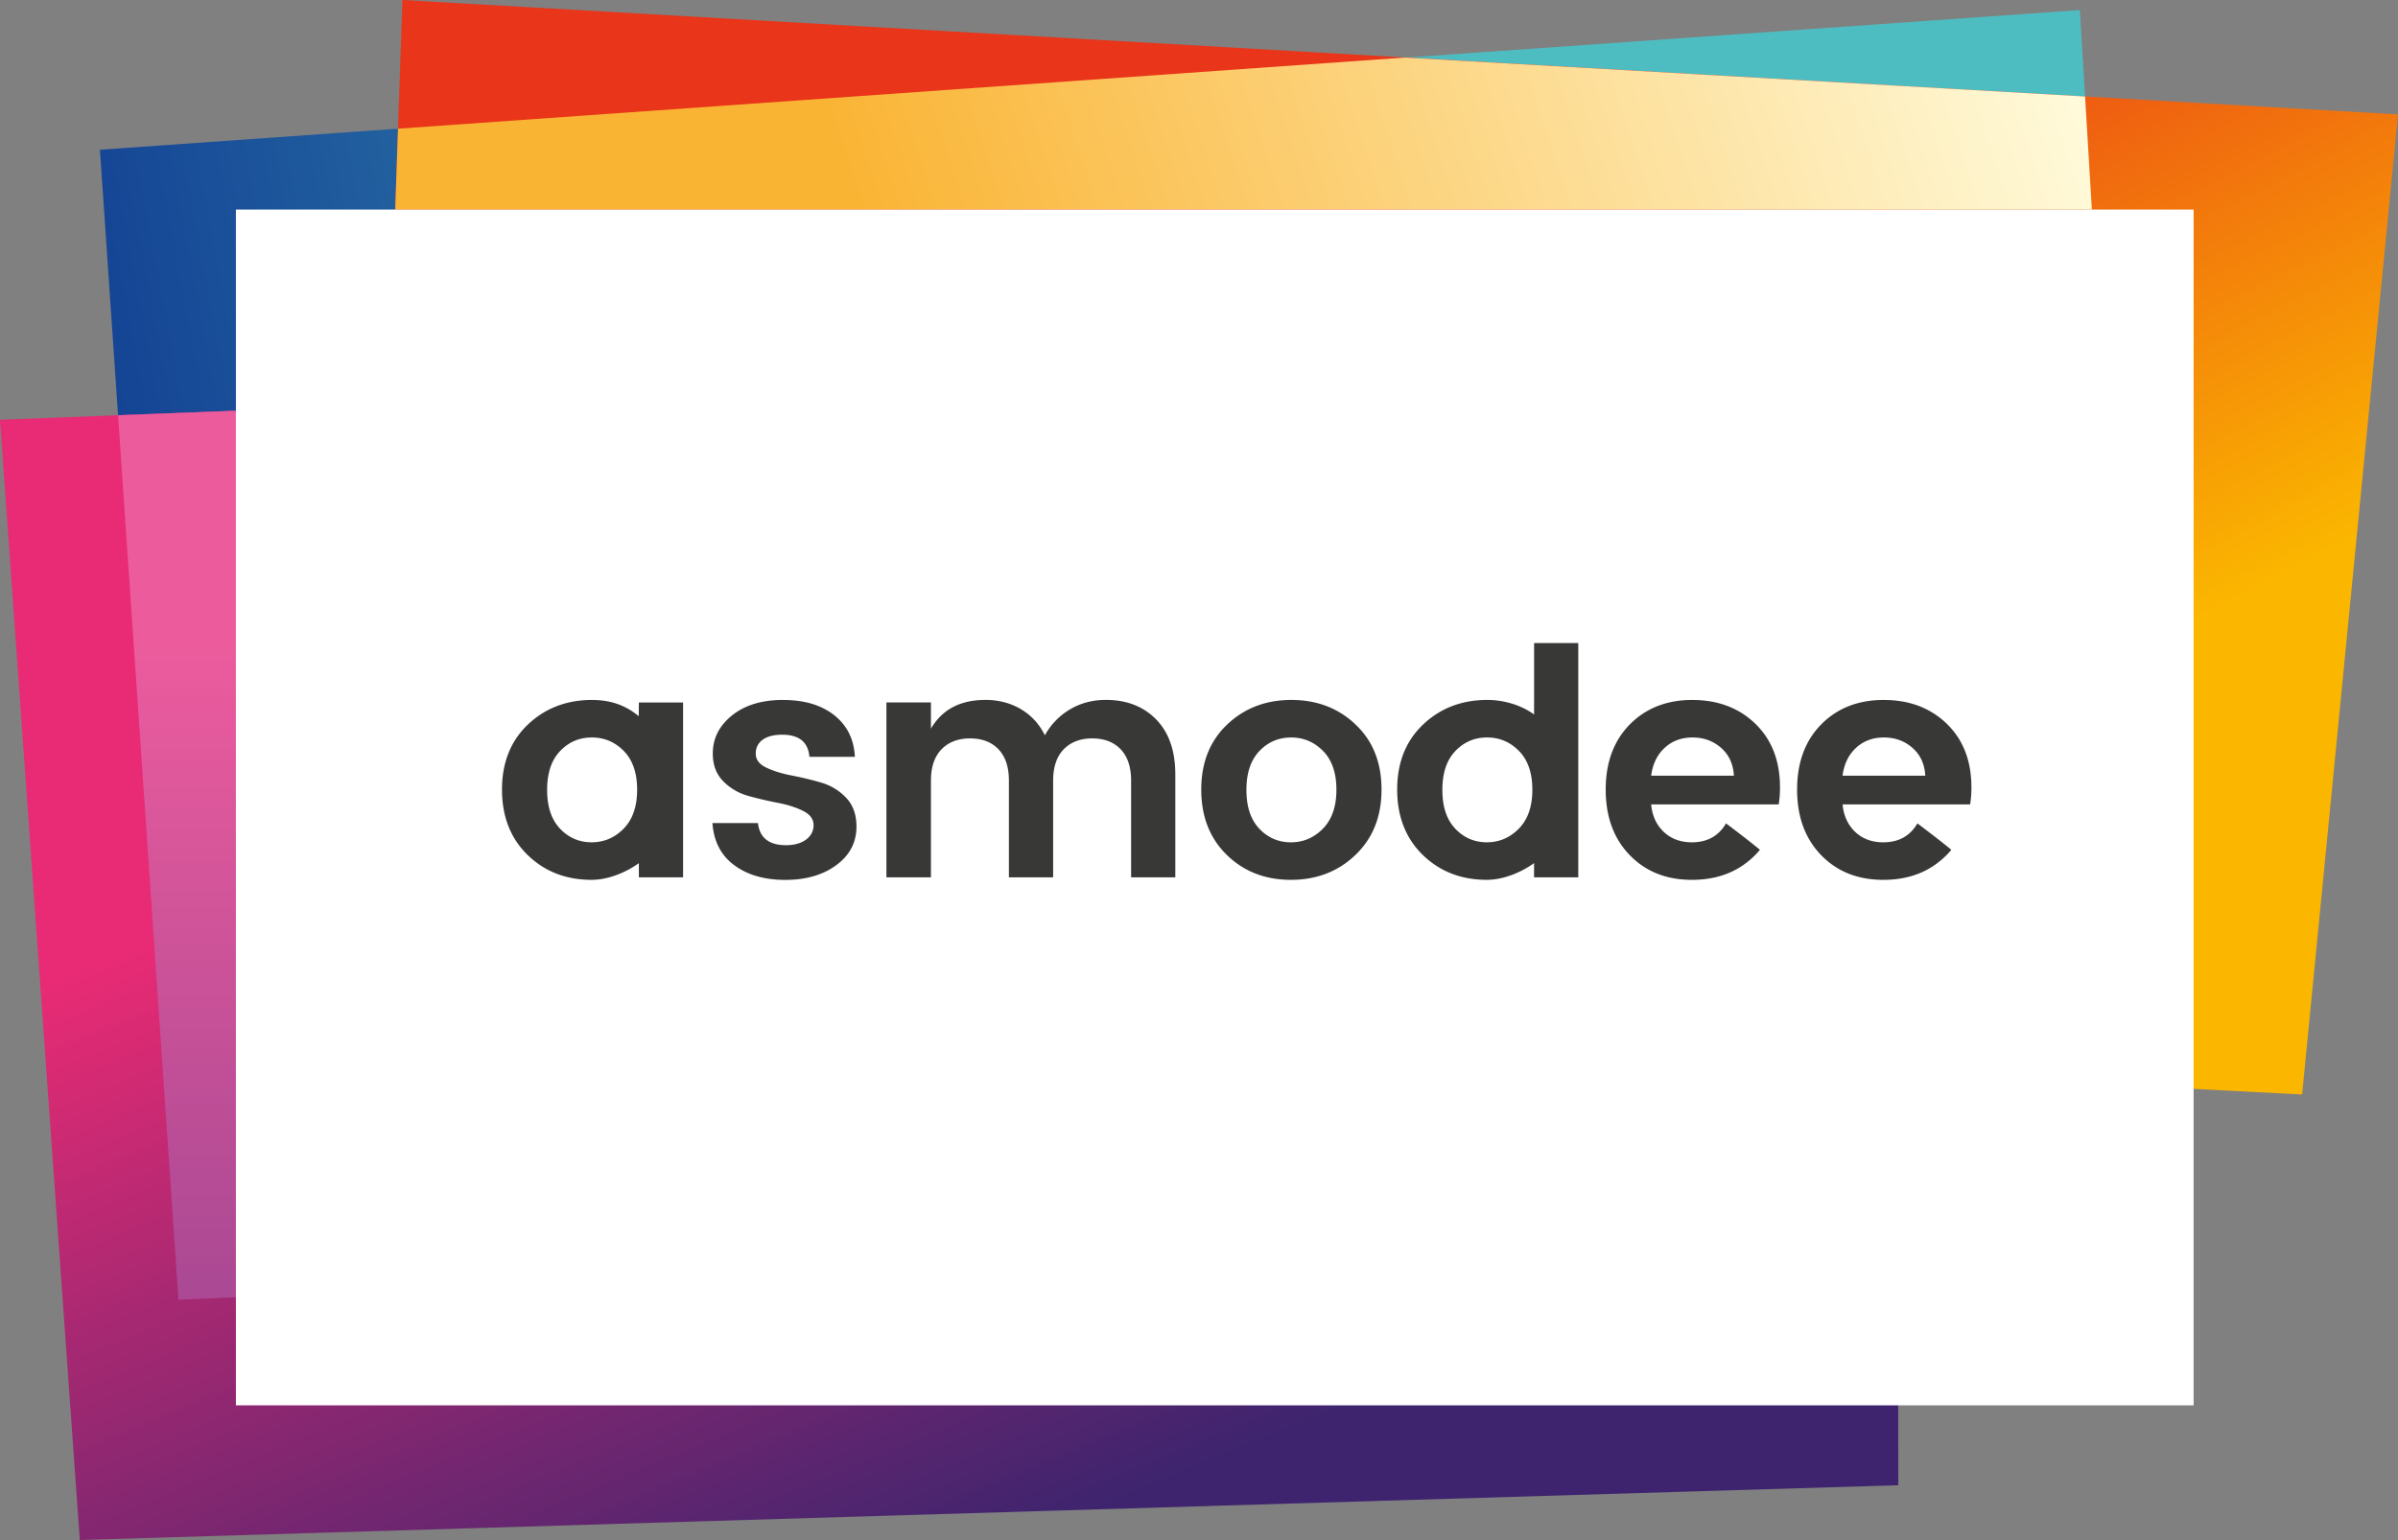
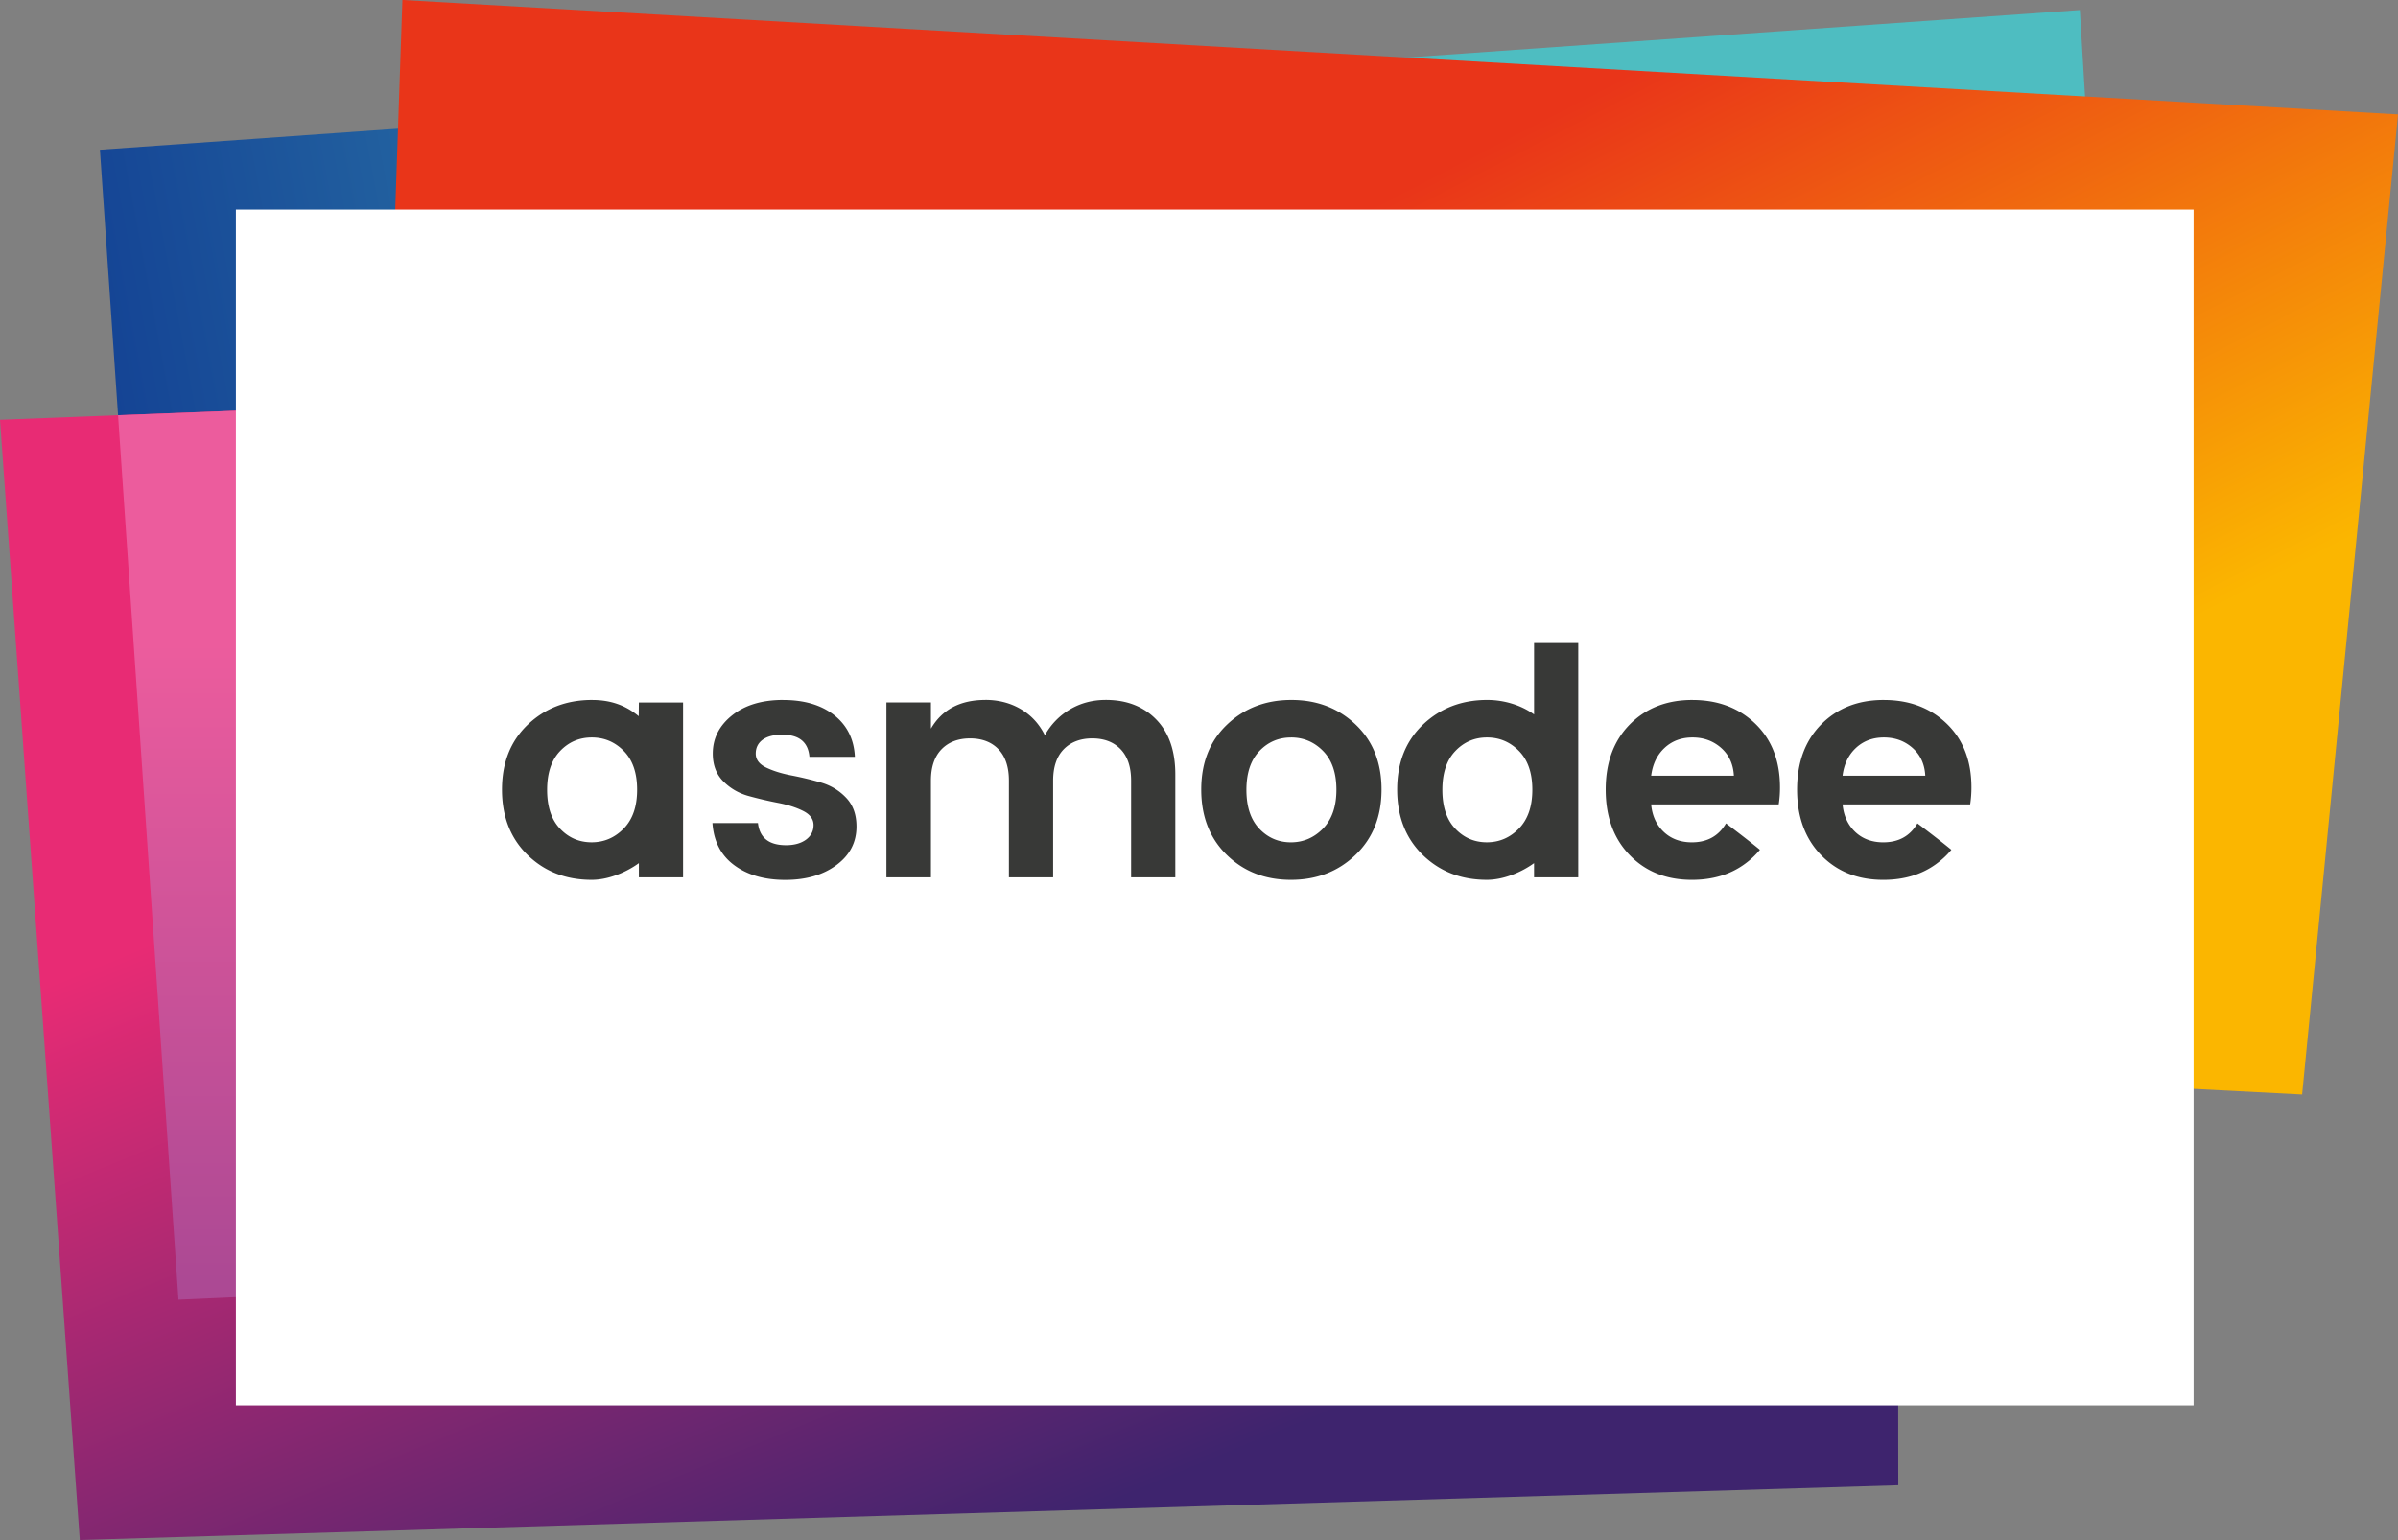
<svg xmlns="http://www.w3.org/2000/svg" xmlns:ns1="http://www.inkscape.org/namespaces/inkscape" xmlns:ns2="http://sodipodi.sourceforge.net/DTD/sodipodi-0.dtd" width="105.833mm" height="67.989mm" viewBox="0 0 105.833 67.989" version="1.1" id="svg8" ns1:version="0.92.4 (5da689c313, 2019-01-14)" ns2:docname="asmodee.svg">
  <rect x="0" y="0" width="105.833" height="67.989" fill="#808080" stroke="none" />
  <defs id="defs2">
    <linearGradient id="a" spreadMethod="pad" gradientTransform="matrix(-172.326,30.386,-30.386,-172.326,170.106,76.648)" gradientUnits="userSpaceOnUse" y2="0" x2="1" y1="0" x1="0">
      <stop id="stop1177" offset="0" style="stop-opacity:1;stop-color:#4ebdc1" />
      <stop id="stop1179" offset=".25" style="stop-opacity:1;stop-color:#4ebdc1" />
      <stop id="stop1181" offset="1" style="stop-opacity:1;stop-color:#123f93" />
    </linearGradient>
    <linearGradient id="b" spreadMethod="pad" gradientTransform="matrix(44.405,104.611,-104.611,44.405,49.851,57.029)" gradientUnits="userSpaceOnUse" y2="0" x2="1" y1="0" x1="0">
      <stop id="stop1184" offset="0" style="stop-opacity:1;stop-color:#e82b74" />
      <stop id="stop1186" offset=".3" style="stop-opacity:1;stop-color:#e82b74" />
      <stop id="stop1188" offset="1" style="stop-opacity:1;stop-color:#3e246e" />
    </linearGradient>
    <linearGradient id="c" spreadMethod="pad" gradientTransform="matrix(37.789,74.474,-74.474,37.789,89.569,39.94)" gradientUnits="userSpaceOnUse" y2="0" x2="1" y1="0" x1="0">
      <stop id="stop1191" offset="0" style="stop-opacity:1;stop-color:#e93519" />
      <stop id="stop1193" offset=".2" style="stop-opacity:1;stop-color:#e93519" />
      <stop id="stop1195" offset="1" style="stop-opacity:1;stop-color:#fbb600" />
    </linearGradient>
    <linearGradient id="d" spreadMethod="pad" gradientTransform="matrix(143.188,-47.322,47.322,143.188,28.734,68.093)" gradientUnits="userSpaceOnUse" y2="0" x2="1" y1="0" x1="0">
      <stop id="stop1198" offset="0" style="stop-opacity:1;stop-color:#fab434" />
      <stop id="stop1200" offset=".25" style="stop-opacity:1;stop-color:#fab434" />
      <stop id="stop1202" offset="1" style="stop-opacity:1;stop-color:#fffde1" />
    </linearGradient>
    <linearGradient id="e" spreadMethod="pad" gradientTransform="matrix(0,75.818,-75.818,0,76.203,69.122)" gradientUnits="userSpaceOnUse" y2="0" x2="1" y1="0" x1="0">
      <stop id="stop1205" offset="0" style="stop-opacity:1;stop-color:#ec5c9d" />
      <stop id="stop1207" offset=".25" style="stop-opacity:1;stop-color:#ec5c9d" />
      <stop id="stop1209" offset="1" style="stop-opacity:1;stop-color:#ac4994" />
    </linearGradient>
    <linearGradient id="a-7" spreadMethod="pad" gradientTransform="matrix(-84.651,14.926,-14.926,-84.651,153.36,158.08)" gradientUnits="userSpaceOnUse" y2="0" x2="1" y1="0" x1="0">
      <stop id="stop1380" offset="0" style="stop-opacity:1;stop-color:#4ebdc1" />
      <stop id="stop1382" offset=".25" style="stop-opacity:1;stop-color:#4ebdc1" />
      <stop id="stop1384" offset="1" style="stop-opacity:1;stop-color:#123f93" />
    </linearGradient>
    <linearGradient id="b-6" spreadMethod="pad" gradientTransform="matrix(21.813,51.388,-51.388,21.813,94.288,148.442)" gradientUnits="userSpaceOnUse" y2="0" x2="1" y1="0" x1="0">
      <stop id="stop1387" offset="0" style="stop-opacity:1;stop-color:#e82b74" />
      <stop id="stop1389" offset=".3" style="stop-opacity:1;stop-color:#e82b74" />
      <stop id="stop1391" offset="1" style="stop-opacity:1;stop-color:#3e246e" />
    </linearGradient>
    <linearGradient id="c-7" spreadMethod="pad" gradientTransform="matrix(18.563,36.584,-36.584,18.563,113.798,140.048)" gradientUnits="userSpaceOnUse" y2="0" x2="1" y1="0" x1="0">
      <stop id="stop1394" offset="0" style="stop-opacity:1;stop-color:#e93519" />
      <stop id="stop1396" offset=".2" style="stop-opacity:1;stop-color:#e93519" />
      <stop id="stop1398" offset="1" style="stop-opacity:1;stop-color:#fbb600" />
    </linearGradient>
    <linearGradient id="d-4" spreadMethod="pad" gradientTransform="matrix(70.338,-23.246,23.246,70.338,83.915,153.878)" gradientUnits="userSpaceOnUse" y2="0" x2="1" y1="0" x1="0">
      <stop id="stop1401" offset="0" style="stop-opacity:1;stop-color:#fab434" />
      <stop id="stop1403" offset=".25" style="stop-opacity:1;stop-color:#fab434" />
      <stop id="stop1405" offset="1" style="stop-opacity:1;stop-color:#fffde1" />
    </linearGradient>
    <linearGradient id="e-7" spreadMethod="pad" gradientTransform="matrix(0,37.244,-37.244,0,107.233,154.383)" gradientUnits="userSpaceOnUse" y2="0" x2="1" y1="0" x1="0">
      <stop id="stop1408" offset="0" style="stop-opacity:1;stop-color:#ec5c9d" />
      <stop id="stop1410" offset=".25" style="stop-opacity:1;stop-color:#ec5c9d" />
      <stop id="stop1412" offset="1" style="stop-opacity:1;stop-color:#ac4994" />
    </linearGradient>
    <linearGradient id="a-8" spreadMethod="pad" gradientTransform="matrix(-319.942,56.414,-56.414,-319.942,342.487,86.287)" gradientUnits="userSpaceOnUse" y2="0" x2="1" y1="0" x1="0">
      <stop id="stop1532" offset="0" style="stop-opacity:1;stop-color:#4ebdc1" />
      <stop id="stop1534" offset=".25" style="stop-opacity:1;stop-color:#4ebdc1" />
      <stop id="stop1536" offset="1" style="stop-opacity:1;stop-color:#123f93" />
    </linearGradient>
    <linearGradient id="b-4" spreadMethod="pad" gradientTransform="matrix(82.442,194.221,-194.221,82.442,119.22,49.862)" gradientUnits="userSpaceOnUse" y2="0" x2="1" y1="0" x1="0">
      <stop id="stop1539" offset="0" style="stop-opacity:1;stop-color:#e82b74" />
      <stop id="stop1541" offset=".3" style="stop-opacity:1;stop-color:#e82b74" />
      <stop id="stop1543" offset="1" style="stop-opacity:1;stop-color:#3e246e" />
    </linearGradient>
    <linearGradient id="c-0" spreadMethod="pad" gradientTransform="matrix(70.16,138.269,-138.269,70.16,192.961,18.135)" gradientUnits="userSpaceOnUse" y2="0" x2="1" y1="0" x1="0">
      <stop id="stop1546" offset="0" style="stop-opacity:1;stop-color:#e93519" />
      <stop id="stop1548" offset=".2" style="stop-opacity:1;stop-color:#e93519" />
      <stop id="stop1550" offset="1" style="stop-opacity:1;stop-color:#fbb600" />
    </linearGradient>
    <linearGradient id="d-3" spreadMethod="pad" gradientTransform="matrix(265.844,-87.858,87.858,265.844,80.014,70.404)" gradientUnits="userSpaceOnUse" y2="0" x2="1" y1="0" x1="0">
      <stop id="stop1553" offset="0" style="stop-opacity:1;stop-color:#fab434" />
      <stop id="stop1555" offset=".25" style="stop-opacity:1;stop-color:#fab434" />
      <stop id="stop1557" offset="1" style="stop-opacity:1;stop-color:#fffde1" />
    </linearGradient>
    <linearGradient id="e-4" spreadMethod="pad" gradientTransform="matrix(0,140.765,-140.765,0,168.146,72.314)" gradientUnits="userSpaceOnUse" y2="0" x2="1" y1="0" x1="0">
      <stop id="stop1560" offset="0" style="stop-opacity:1;stop-color:#ec5c9d" />
      <stop id="stop1562" offset=".25" style="stop-opacity:1;stop-color:#ec5c9d" />
      <stop id="stop1564" offset="1" style="stop-opacity:1;stop-color:#ac4994" />
    </linearGradient>
  </defs>
  <ns2:namedview id="base" pagecolor="#ffffff" bordercolor="#666666" borderopacity="1.0" ns1:pageopacity="0.0" ns1:pageshadow="2" ns1:zoom="1.4" ns1:cx="453.72642" ns1:cy="212.07404" ns1:document-units="mm" ns1:current-layer="layer1" showgrid="false" fit-margin-top="0" fit-margin-left="0" fit-margin-right="0" fit-margin-bottom="0" ns1:window-width="1920" ns1:window-height="1013" ns1:window-x="1591" ns1:window-y="-1" ns1:window-maximized="1" />
  <g ns1:label="Calque 1" ns1:groupmode="layer" id="layer1" transform="translate(-62.744,-135.25)">
    <path ns1:connector-curvature="0" d="m 67.154,141.86 3.467,50.769 87.106,-3.889 -3.192,-53.047 z" style="fill:url(#a-7);stroke:none;stroke-width:1.384" id="path1417" />
    <path ns1:connector-curvature="0" d="m 62.744,153.782 3.522,49.456 80.256,-2.419 -0.046,-50.27 z" style="fill:url(#b-6);stroke:none;stroke-width:1.384" id="path1419" />
    <path ns1:connector-curvature="0" d="m 79.003,179.165 85.342,4.404 4.233,-43.268 -88.074,-5.052 z" style="fill:url(#c-7);stroke:none;stroke-width:1.384" id="path1421" />
-     <path ns1:connector-curvature="0" d="m 80.309,140.931 -0.122,3.57 H 155.066 l -0.3,-4.991 -30.02,-1.719 z" style="fill:url(#d-4);stroke:none;stroke-width:1.384" id="path1423" />
    <path ns1:connector-curvature="0" d="m 67.954,153.582 2.667,39.047 75.89,-3.388 -0.035,-38.692 z" style="fill:url(#e-7);stroke:none;stroke-width:1.384" id="path1425" />
    <path ns1:connector-curvature="0" d="M 159.556,197.292 H 73.155 V 144.502 h 86.401 z" style="fill:#ffffff;fill-opacity:1;fill-rule:nonzero;stroke:none;stroke-width:1.384" id="path1427" />
    <path style="fill:#383937;fill-opacity:1;fill-rule:nonzero;stroke:none;stroke-width:1.358" d="m 130.449,163.64 v 3.151 c -0.573,-0.414 -1.329,-0.641 -2.064,-0.641 -1.128,0 -2.073,0.363 -2.836,1.087 -0.762,0.725 -1.142,1.681 -1.142,2.87 0,1.189 0.376,2.15 1.128,2.885 0.753,0.733 1.696,1.1 2.829,1.1 0.719,0 1.504,-0.318 2.084,-0.737 v 0.626 h 1.951 v -10.341 z m -24.221,2.51 c -1.106,0 -1.906,0.424 -2.398,1.268 v -1.157 h -1.965 v 7.721 h 1.965 v -4.265 c 0,-0.604 0.156,-1.066 0.467,-1.387 0.311,-0.319 0.732,-0.481 1.261,-0.481 0.53,0 0.948,0.162 1.254,0.481 0.306,0.322 0.459,0.783 0.459,1.387 v 4.265 h 1.952 v -4.265 c 0,-0.604 0.155,-1.066 0.466,-1.387 0.312,-0.319 0.732,-0.481 1.261,-0.481 0.529,0 0.947,0.162 1.254,0.481 0.307,0.322 0.46,0.783 0.46,1.387 v 4.265 h 1.951 v -4.543 c 0,-1.04 -0.281,-1.849 -0.843,-2.425 -0.562,-0.577 -1.304,-0.865 -2.223,-0.865 -0.585,0 -1.113,0.14 -1.583,0.418 a 3.023,3.023 0 0 0 -1.107,1.143 c -0.251,-0.502 -0.607,-0.888 -1.067,-1.157 -0.459,-0.269 -0.981,-0.405 -1.567,-0.405 z m -8.918,2.4e-4 c -0.939,0 -1.692,0.228 -2.258,0.683 -0.568,0.456 -0.85,1.017 -0.85,1.686 0,0.501 0.153,0.908 0.459,1.219 0.308,0.312 0.676,0.527 1.108,0.649 a 17.098,17.098 0 0 0 1.303,0.306 c 0.437,0.084 0.809,0.202 1.115,0.356 0.307,0.153 0.462,0.362 0.462,0.626 0,0.266 -0.112,0.479 -0.335,0.644 -0.223,0.161 -0.516,0.243 -0.879,0.243 -0.752,0 -1.166,-0.326 -1.24,-0.976 h -2.008 c 0.057,0.808 0.378,1.429 0.963,1.86 0.585,0.433 1.336,0.649 2.251,0.649 0.915,0 1.668,-0.218 2.257,-0.655 0.59,-0.436 0.885,-1.003 0.885,-1.7 0,-0.529 -0.152,-0.955 -0.46,-1.275 -0.305,-0.321 -0.676,-0.543 -1.108,-0.669 -0.432,-0.125 -0.866,-0.229 -1.303,-0.313 -0.436,-0.084 -0.806,-0.2 -1.115,-0.348 -0.306,-0.149 -0.459,-0.353 -0.459,-0.614 0,-0.259 0.102,-0.464 0.305,-0.614 0.205,-0.148 0.493,-0.222 0.865,-0.222 0.743,0 1.143,0.326 1.199,0.976 h 2.006 c -0.038,-0.771 -0.34,-1.382 -0.905,-1.833 -0.568,-0.451 -1.32,-0.676 -2.258,-0.676 z m -8.433,2.6e-4 c -1.128,0 -2.073,0.363 -2.836,1.087 -0.761,0.725 -1.142,1.681 -1.142,2.87 0,1.189 0.376,2.15 1.128,2.885 0.753,0.733 1.696,1.1 2.829,1.1 0.719,0 1.504,-0.318 2.084,-0.737 v 0.626 h 1.951 v -7.719 h -1.951 l -0.007,0.606 c -0.629,-0.528 -1.322,-0.717 -2.057,-0.717 z m 30.861,0 c -1.128,0 -2.075,0.362 -2.836,1.087 -0.763,0.725 -1.142,1.681 -1.142,2.87 0,1.189 0.375,2.151 1.128,2.885 0.752,0.734 1.696,1.1 2.828,1.1 1.134,0 2.085,-0.365 2.85,-1.1 0.767,-0.734 1.15,-1.696 1.15,-2.885 0,-1.189 -0.38,-2.145 -1.143,-2.87 -0.76,-0.725 -1.706,-1.087 -2.835,-1.087 z m 17.697,2.5e-4 c -1.128,0 -2.048,0.36 -2.759,1.079 -0.71,0.72 -1.066,1.679 -1.066,2.878 0,1.199 0.353,2.163 1.059,2.892 0.706,0.729 1.621,1.093 2.745,1.093 0.911,0 1.686,-0.231 2.327,-0.696 a 3.62,3.62 0 0 0 0.676,-0.631 c -0.535,-0.443 -1.497,-1.166 -1.497,-1.166 -0.326,0.557 -0.827,0.836 -1.506,0.836 -0.501,0 -0.915,-0.153 -1.24,-0.459 -0.326,-0.308 -0.512,-0.711 -0.558,-1.214 h 5.63 a 4.817,4.817 0 0 0 0.056,-0.752 c 0,-1.17 -0.363,-2.106 -1.086,-2.807 -0.725,-0.702 -1.652,-1.052 -2.782,-1.052 z m 8.446,0 c -1.128,0 -2.048,0.36 -2.759,1.079 -0.71,0.72 -1.065,1.679 -1.065,2.878 0,1.199 0.353,2.163 1.059,2.892 0.706,0.729 1.621,1.093 2.745,1.093 0.911,0 1.686,-0.231 2.327,-0.696 0.26,-0.189 0.486,-0.398 0.676,-0.631 -0.535,-0.443 -1.497,-1.166 -1.497,-1.166 -0.326,0.557 -0.827,0.836 -1.506,0.836 -0.501,0 -0.915,-0.153 -1.239,-0.459 -0.324,-0.308 -0.51,-0.711 -0.558,-1.214 h 5.63 a 4.817,4.817 0 0 0 0.056,-0.752 c 0,-1.17 -0.362,-2.106 -1.086,-2.807 -0.725,-0.702 -1.652,-1.052 -2.782,-1.052 z m -57.017,1.657 c 0.553,0 1.025,0.201 1.414,0.6 0.39,0.399 0.585,0.968 0.585,1.706 0,0.739 -0.197,1.31 -0.592,1.715 -0.395,0.403 -0.866,0.606 -1.415,0.606 -0.549,0 -1.013,-0.199 -1.393,-0.599 -0.382,-0.399 -0.572,-0.971 -0.572,-1.715 0,-0.743 0.19,-1.314 0.572,-1.713 0.38,-0.399 0.847,-0.6 1.4,-0.6 z m 30.861,0 c 0.552,0 1.024,0.201 1.415,0.6 0.39,0.399 0.585,0.968 0.585,1.707 0,0.738 -0.198,1.31 -0.592,1.715 -0.396,0.404 -0.868,0.606 -1.416,0.606 -0.547,0 -1.013,-0.199 -1.393,-0.599 -0.38,-0.399 -0.571,-0.971 -0.571,-1.715 0,-0.743 0.191,-1.314 0.571,-1.713 0.38,-0.399 0.847,-0.6 1.401,-0.6 z m 8.647,0 c 0.553,0 1.025,0.201 1.415,0.6 0.39,0.399 0.585,0.968 0.585,1.706 0,0.739 -0.197,1.31 -0.592,1.715 h -4.8e-4 c -0.395,0.403 -0.866,0.606 -1.414,0.606 -0.549,0 -1.013,-0.199 -1.393,-0.599 -0.382,-0.399 -0.571,-0.971 -0.571,-1.715 0,-0.743 0.19,-1.314 0.571,-1.713 0.38,-0.399 0.847,-0.6 1.4,-0.6 z m 9.071,2.4e-4 c 0.493,0 0.912,0.153 1.261,0.46 0.348,0.307 0.536,0.716 0.563,1.226 h -3.65 c 0.065,-0.51 0.262,-0.919 0.592,-1.226 0.33,-0.307 0.741,-0.46 1.234,-0.46 z m 8.446,0 c 0.493,0 0.912,0.153 1.261,0.46 0.349,0.307 0.536,0.716 0.563,1.226 h -3.65 c 0.065,-0.51 0.262,-0.919 0.592,-1.226 0.331,-0.307 0.741,-0.46 1.234,-0.46 z" id="path1226" ns1:connector-curvature="0" />
  </g>
</svg>